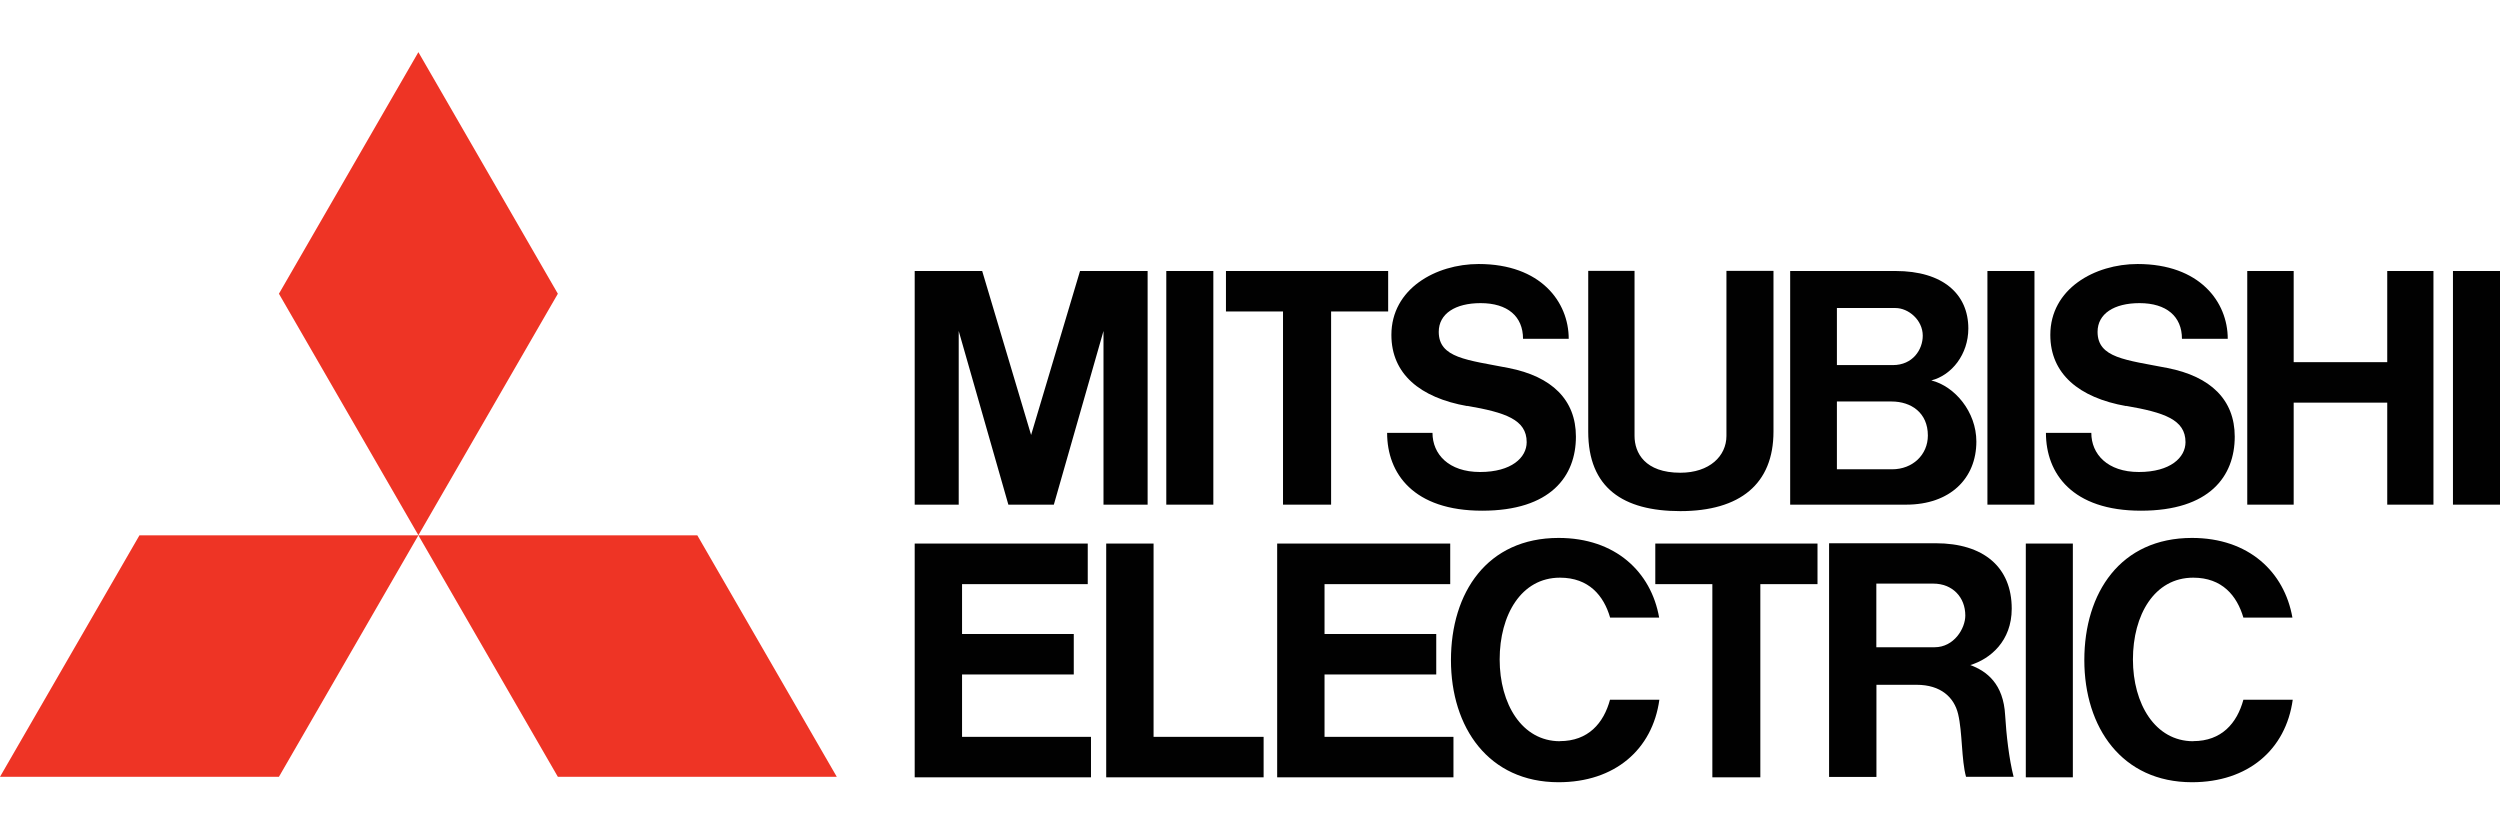
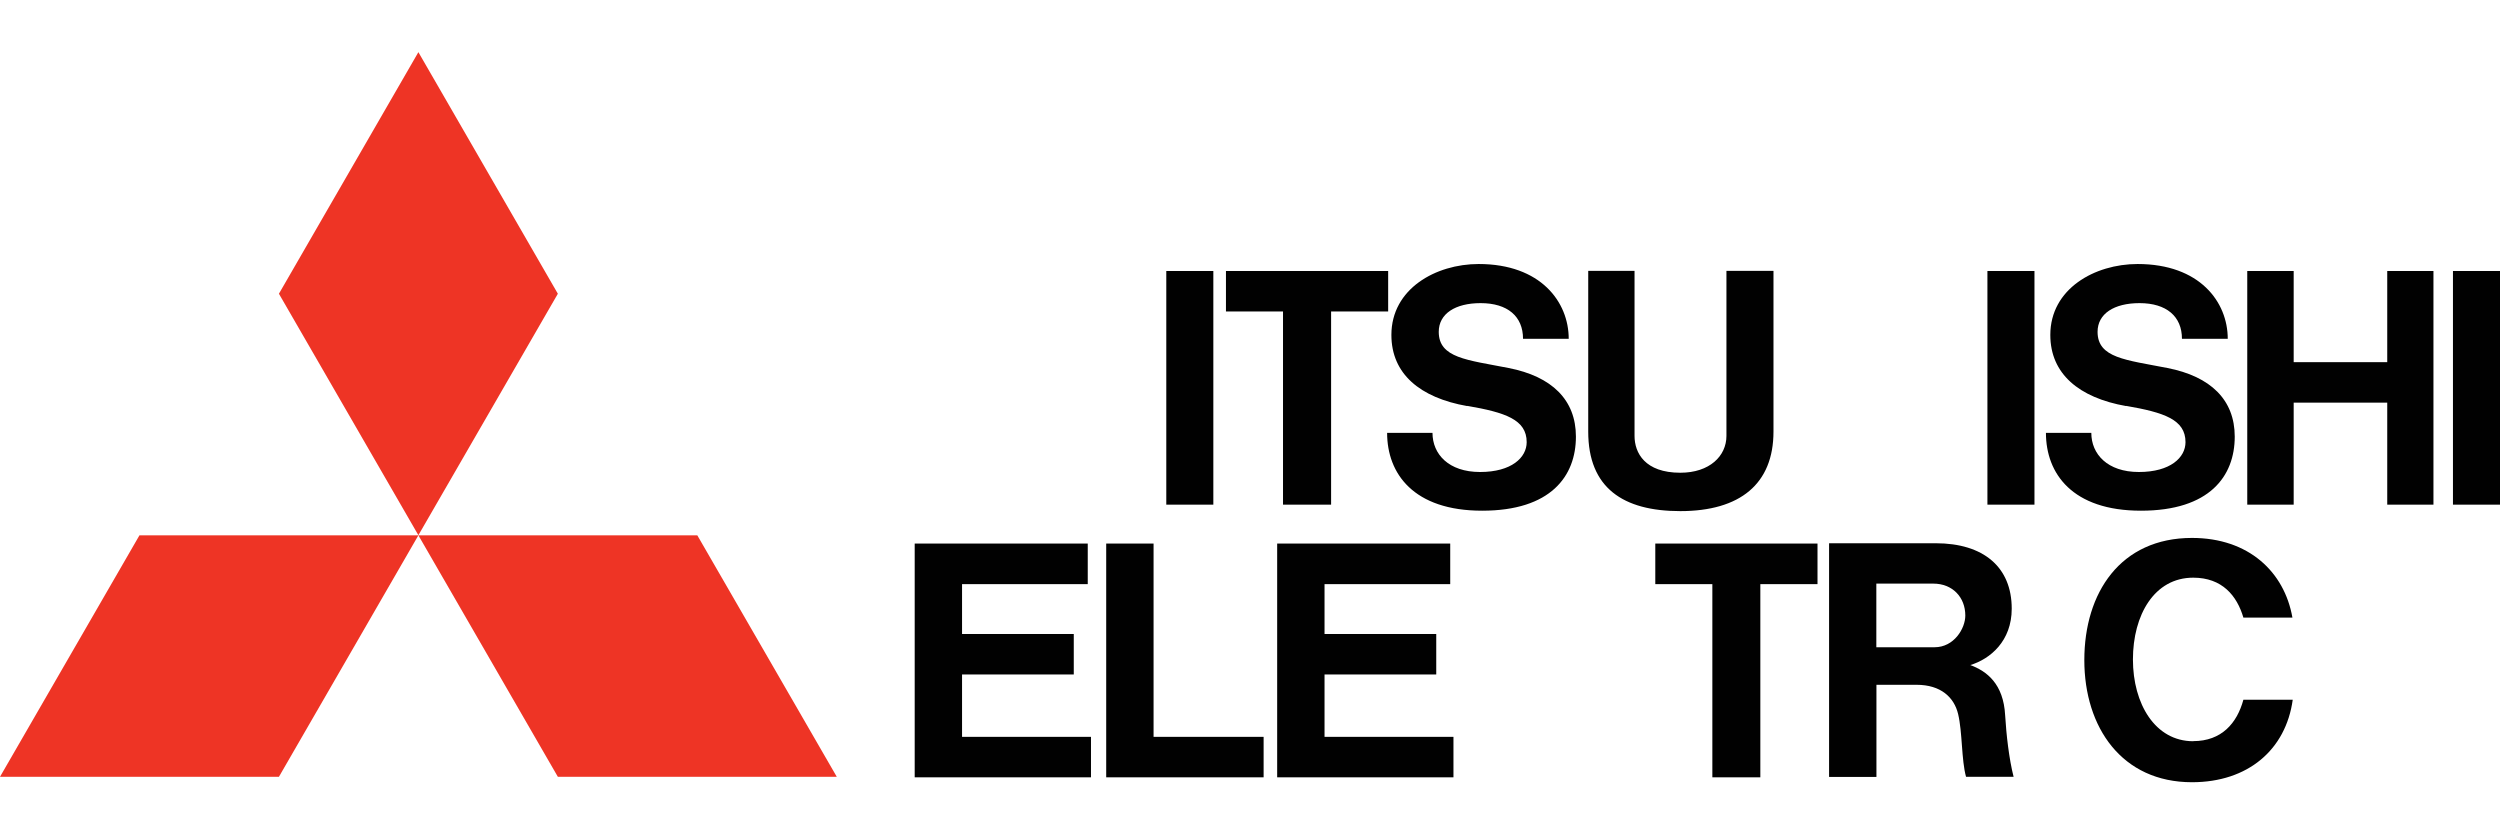
<svg xmlns="http://www.w3.org/2000/svg" id="Layer_1" viewBox="0 0 239.67 80">
  <defs>
    <style>.cls-1{fill:#ee3425;}.cls-1,.cls-2{stroke-width:0px;}.cls-2{fill:#010101;}</style>
  </defs>
  <polygon class="cls-1" points="26.74 74.47 0 74.47 13.37 51.32 40.11 51.32 26.74 74.47" />
  <polygon class="cls-1" points="53.48 74.47 80.22 74.47 66.85 51.32 40.11 51.32 53.48 74.47" />
  <polygon class="cls-1" points="53.48 28.16 40.11 5 26.74 28.16 40.11 51.31 53.48 28.16" />
  <polygon class="cls-2" points="92.23 64.66 102.94 64.66 102.94 60.78 92.23 60.78 92.23 56 104.28 56 104.28 52.11 92.23 52.11 87.69 52.11 87.69 56 87.69 70.64 87.69 74.52 92.23 74.52 104.59 74.52 104.59 70.64 92.23 70.64 92.23 64.66" />
-   <polygon class="cls-2" points="91.91 31.73 96.67 48.38 96.86 48.38 100.84 48.38 101.03 48.38 105.79 31.73 105.79 48.38 110.02 48.38 110.02 25.98 107.71 25.98 105.72 25.98 103.54 25.98 98.85 41.7 94.16 25.98 91.99 25.98 89.99 25.98 87.69 25.98 87.69 48.38 91.91 48.38 91.91 31.73" />
  <rect class="cls-2" x="190.53" y="25.98" width="4.51" height="22.4" />
-   <rect class="cls-2" x="194.21" y="52.11" width="4.51" height="22.41" />
  <rect class="cls-2" x="235.16" y="25.98" width="4.51" height="22.4" />
  <rect class="cls-2" x="111.81" y="25.98" width="4.51" height="22.4" />
  <polygon class="cls-2" points="228.86 34.72 219.89 34.72 219.89 25.98 215.44 25.98 215.44 48.38 219.89 48.38 219.89 38.6 228.86 38.6 228.86 48.38 233.29 48.38 233.29 25.98 228.86 25.98 228.86 34.72" />
  <polygon class="cls-2" points="123 48.38 127.61 48.38 127.61 29.86 133.08 29.86 133.08 25.98 127.61 25.98 123 25.98 117.53 25.98 117.53 29.86 123 29.86 123 48.38" />
  <polygon class="cls-2" points="164.16 74.52 168.76 74.52 168.76 56 174.24 56 174.24 52.11 168.76 52.11 164.16 52.11 158.69 52.11 158.69 56 164.16 56 164.16 74.52" />
  <path class="cls-2" d="m161.08,49c5.75,0,8.94-2.62,8.94-7.62v-15.41h-4.51v15.82c0,1.93-1.62,3.53-4.42,3.53-3.39,0-4.39-1.9-4.39-3.53v-15.82h-4.44v15.41c0,5.39,3.34,7.62,8.83,7.62" />
  <polygon class="cls-2" points="126.98 64.66 137.69 64.66 137.69 60.78 126.98 60.78 126.98 56 139.03 56 139.03 52.11 126.98 52.11 122.44 52.11 122.44 56 122.44 70.64 122.44 74.52 126.98 74.52 139.34 74.52 139.34 70.64 126.98 70.64 126.98 64.66" />
-   <path class="cls-2" d="m176.27,48.38h6.47c4.22,0,6.73-2.52,6.73-6.05,0-2.85-2.07-5.3-4.32-5.86,1.97-.5,3.55-2.51,3.55-4.98,0-3.3-2.44-5.51-6.98-5.51h-10.1v22.4h4.66Zm5.12-3.39h-5.29v-6.5h5.24c1.88,0,3.48,1.08,3.48,3.26,0,1.84-1.45,3.24-3.43,3.24m.33-15.46c1.23,0,2.61,1.14,2.61,2.65,0,1.34-.96,2.82-2.86,2.82h-5.37v-5.47h5.62Z" />
  <path class="cls-2" d="m188.88,63.76c1.92-.58,3.98-2.3,3.98-5.41,0-3.98-2.7-6.27-7.29-6.27h-10.22v22.4h4.54v-8.83h3.85c2.33,0,3.6,1.21,3.98,2.8.42,1.76.31,4.39.76,6.02h4.56c-.44-1.72-.7-4.05-.81-5.89-.16-3.03-1.76-4.24-3.36-4.83m-8.99-1.7v-6.1h5.46c1.84,0,3.07,1.3,3.07,3.06,0,1.25-1.09,3.04-2.94,3.04h-5.6Z" />
  <polygon class="cls-2" points="110.59 52.11 106.05 52.11 106.05 70.64 106.05 74.52 110.59 74.52 121.14 74.52 121.14 70.64 110.59 70.64 110.59 52.11" />
  <path class="cls-2" d="m140.66,38.91c3.64.63,5.7,1.31,5.7,3.48,0,1.47-1.45,2.86-4.47,2.86s-4.56-1.72-4.56-3.75h-4.35c0,3.9,2.53,7.46,9.11,7.46s8.99-3.31,8.99-7.1c0-3.53-2.31-5.77-6.45-6.58-3.98-.78-6.7-.95-6.7-3.47,0-1.73,1.58-2.75,4.01-2.75,2.59,0,4.07,1.27,4.07,3.42h4.38c0-3.53-2.68-7.17-8.63-7.17-4.11,0-8.37,2.37-8.37,6.8,0,3.72,2.73,6.02,7.28,6.82" />
  <path class="cls-2" d="m203.82,38.91c3.64.63,5.7,1.31,5.7,3.48,0,1.47-1.45,2.86-4.47,2.86s-4.56-1.72-4.56-3.75h-4.35c0,3.9,2.53,7.46,9.11,7.46s8.99-3.31,8.99-7.1c0-3.53-2.31-5.77-6.45-6.58-3.98-.78-6.7-.95-6.7-3.47,0-1.73,1.58-2.75,4.02-2.75,2.58,0,4.07,1.27,4.07,3.42h4.39c0-3.53-2.68-7.17-8.64-7.17-4.11,0-8.37,2.37-8.37,6.8,0,3.72,2.74,6.02,7.28,6.82" />
-   <path class="cls-2" d="m149.55,71.06c-3.65,0-5.78-3.58-5.78-7.84s2.06-7.84,5.78-7.84c2.77,0,4.2,1.72,4.81,3.83h4.7c-.77-4.39-4.2-7.64-9.64-7.64-6.85,0-10.32,5.24-10.32,11.71s3.61,11.71,10.32,11.71c5.37,0,9-3.12,9.66-7.91h-4.73c-.61,2.25-2.09,3.97-4.81,3.97" />
  <path class="cls-2" d="m210.26,71.06c-3.65,0-5.78-3.58-5.78-7.84s2.05-7.84,5.78-7.84c2.77,0,4.19,1.72,4.81,3.83h4.7c-.77-4.39-4.2-7.64-9.63-7.64-6.85,0-10.32,5.24-10.32,11.71s3.61,11.71,10.32,11.71c5.37,0,9-3.12,9.66-7.91h-4.73c-.61,2.25-2.09,3.97-4.81,3.97" />
</svg>